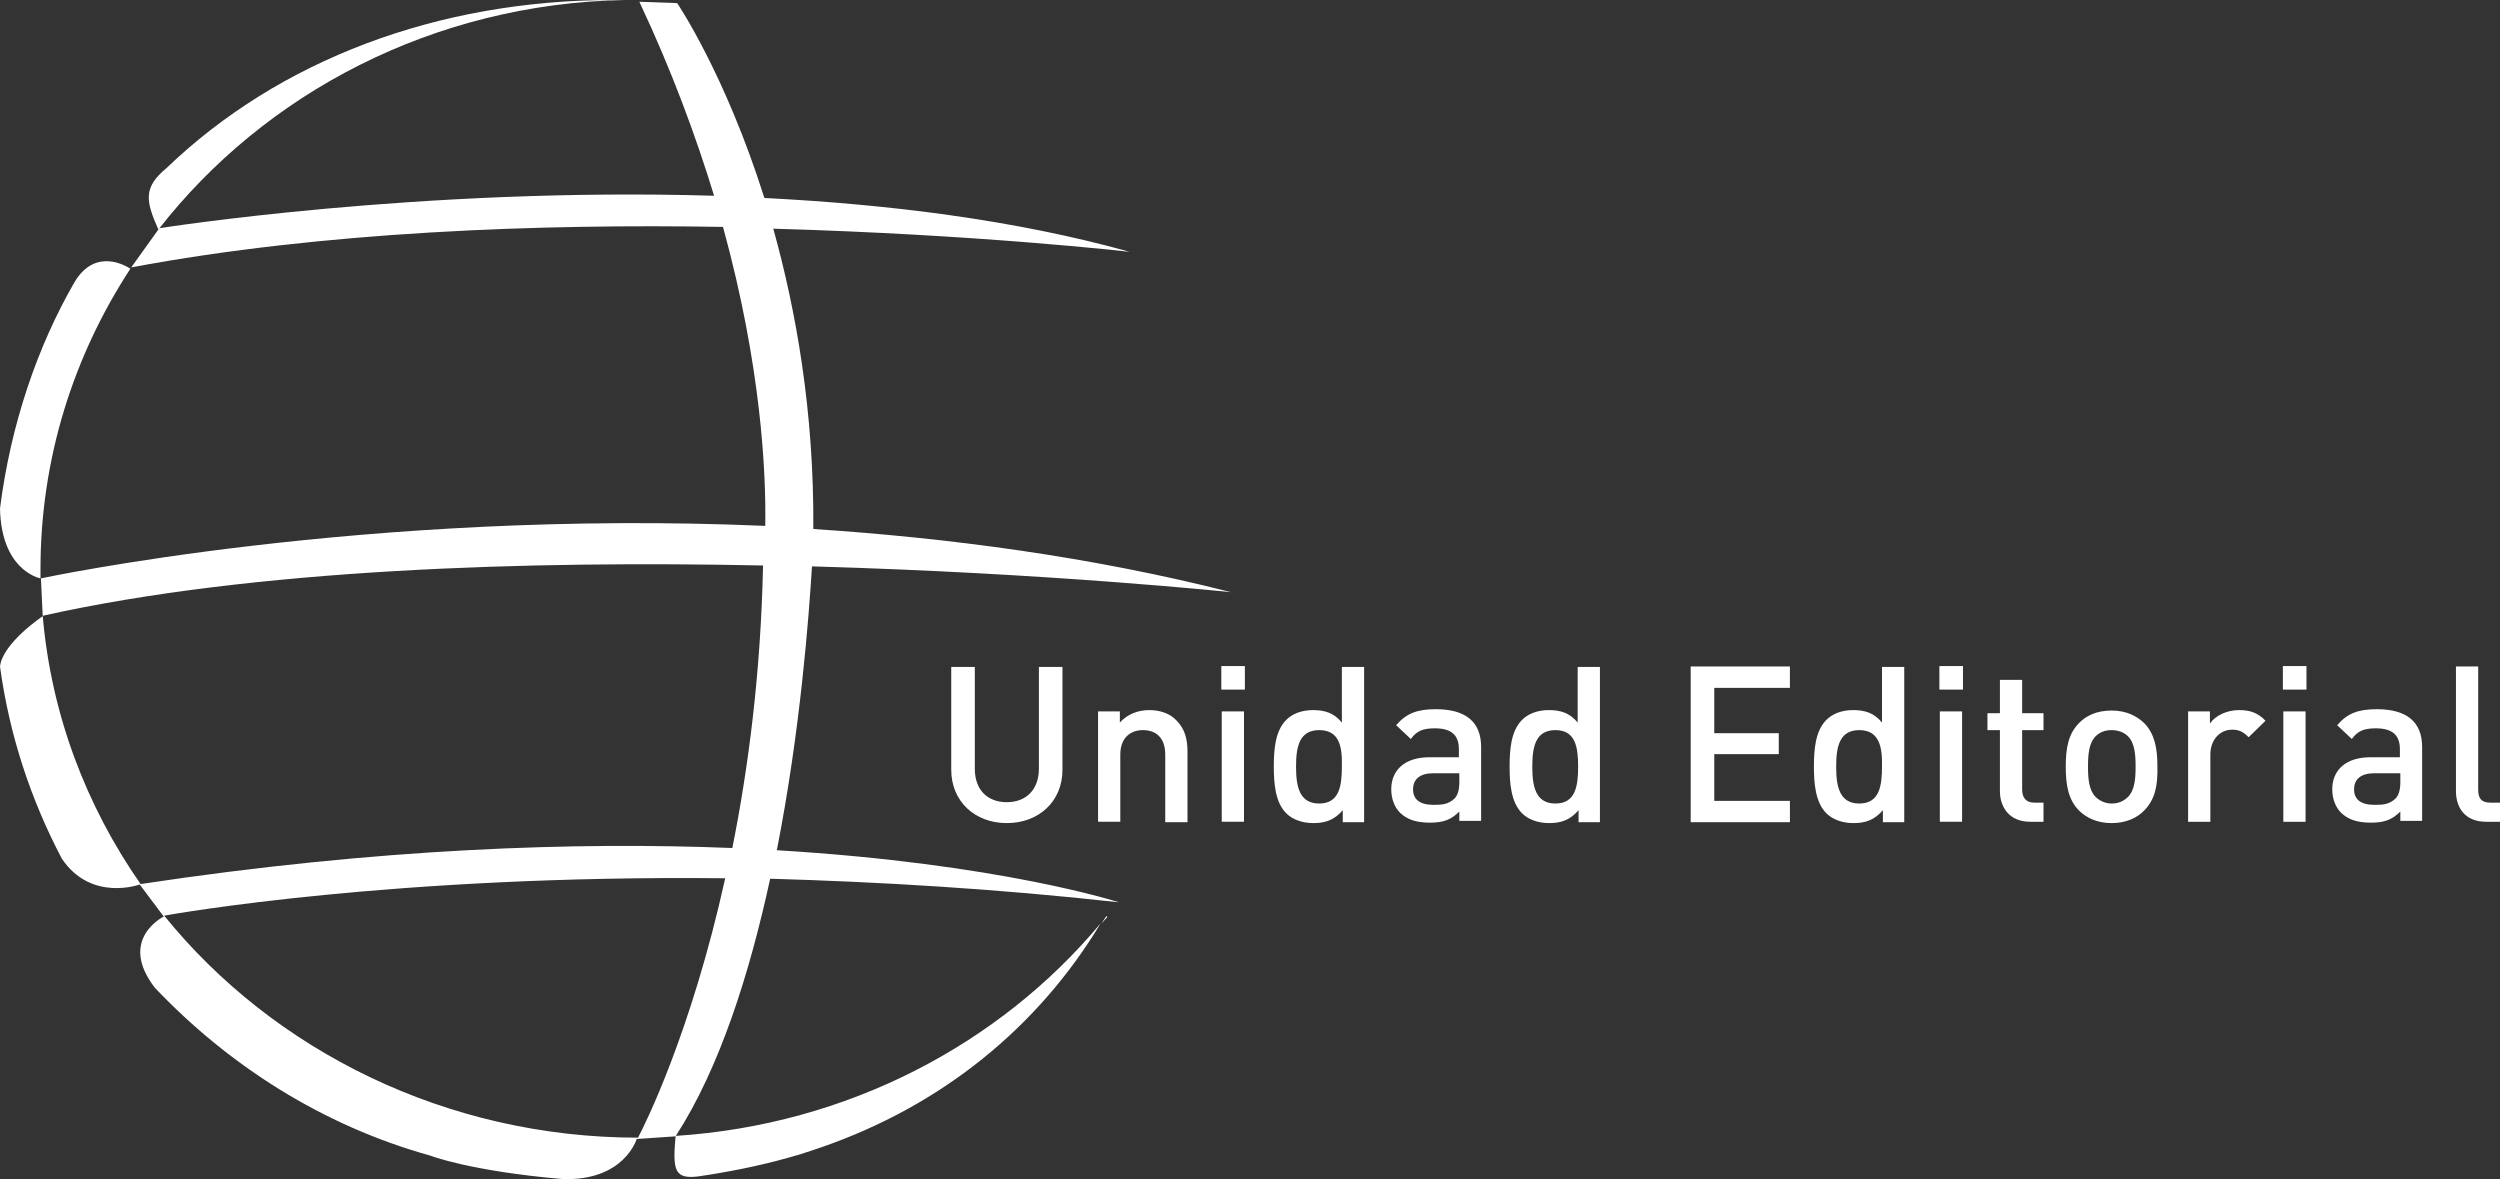
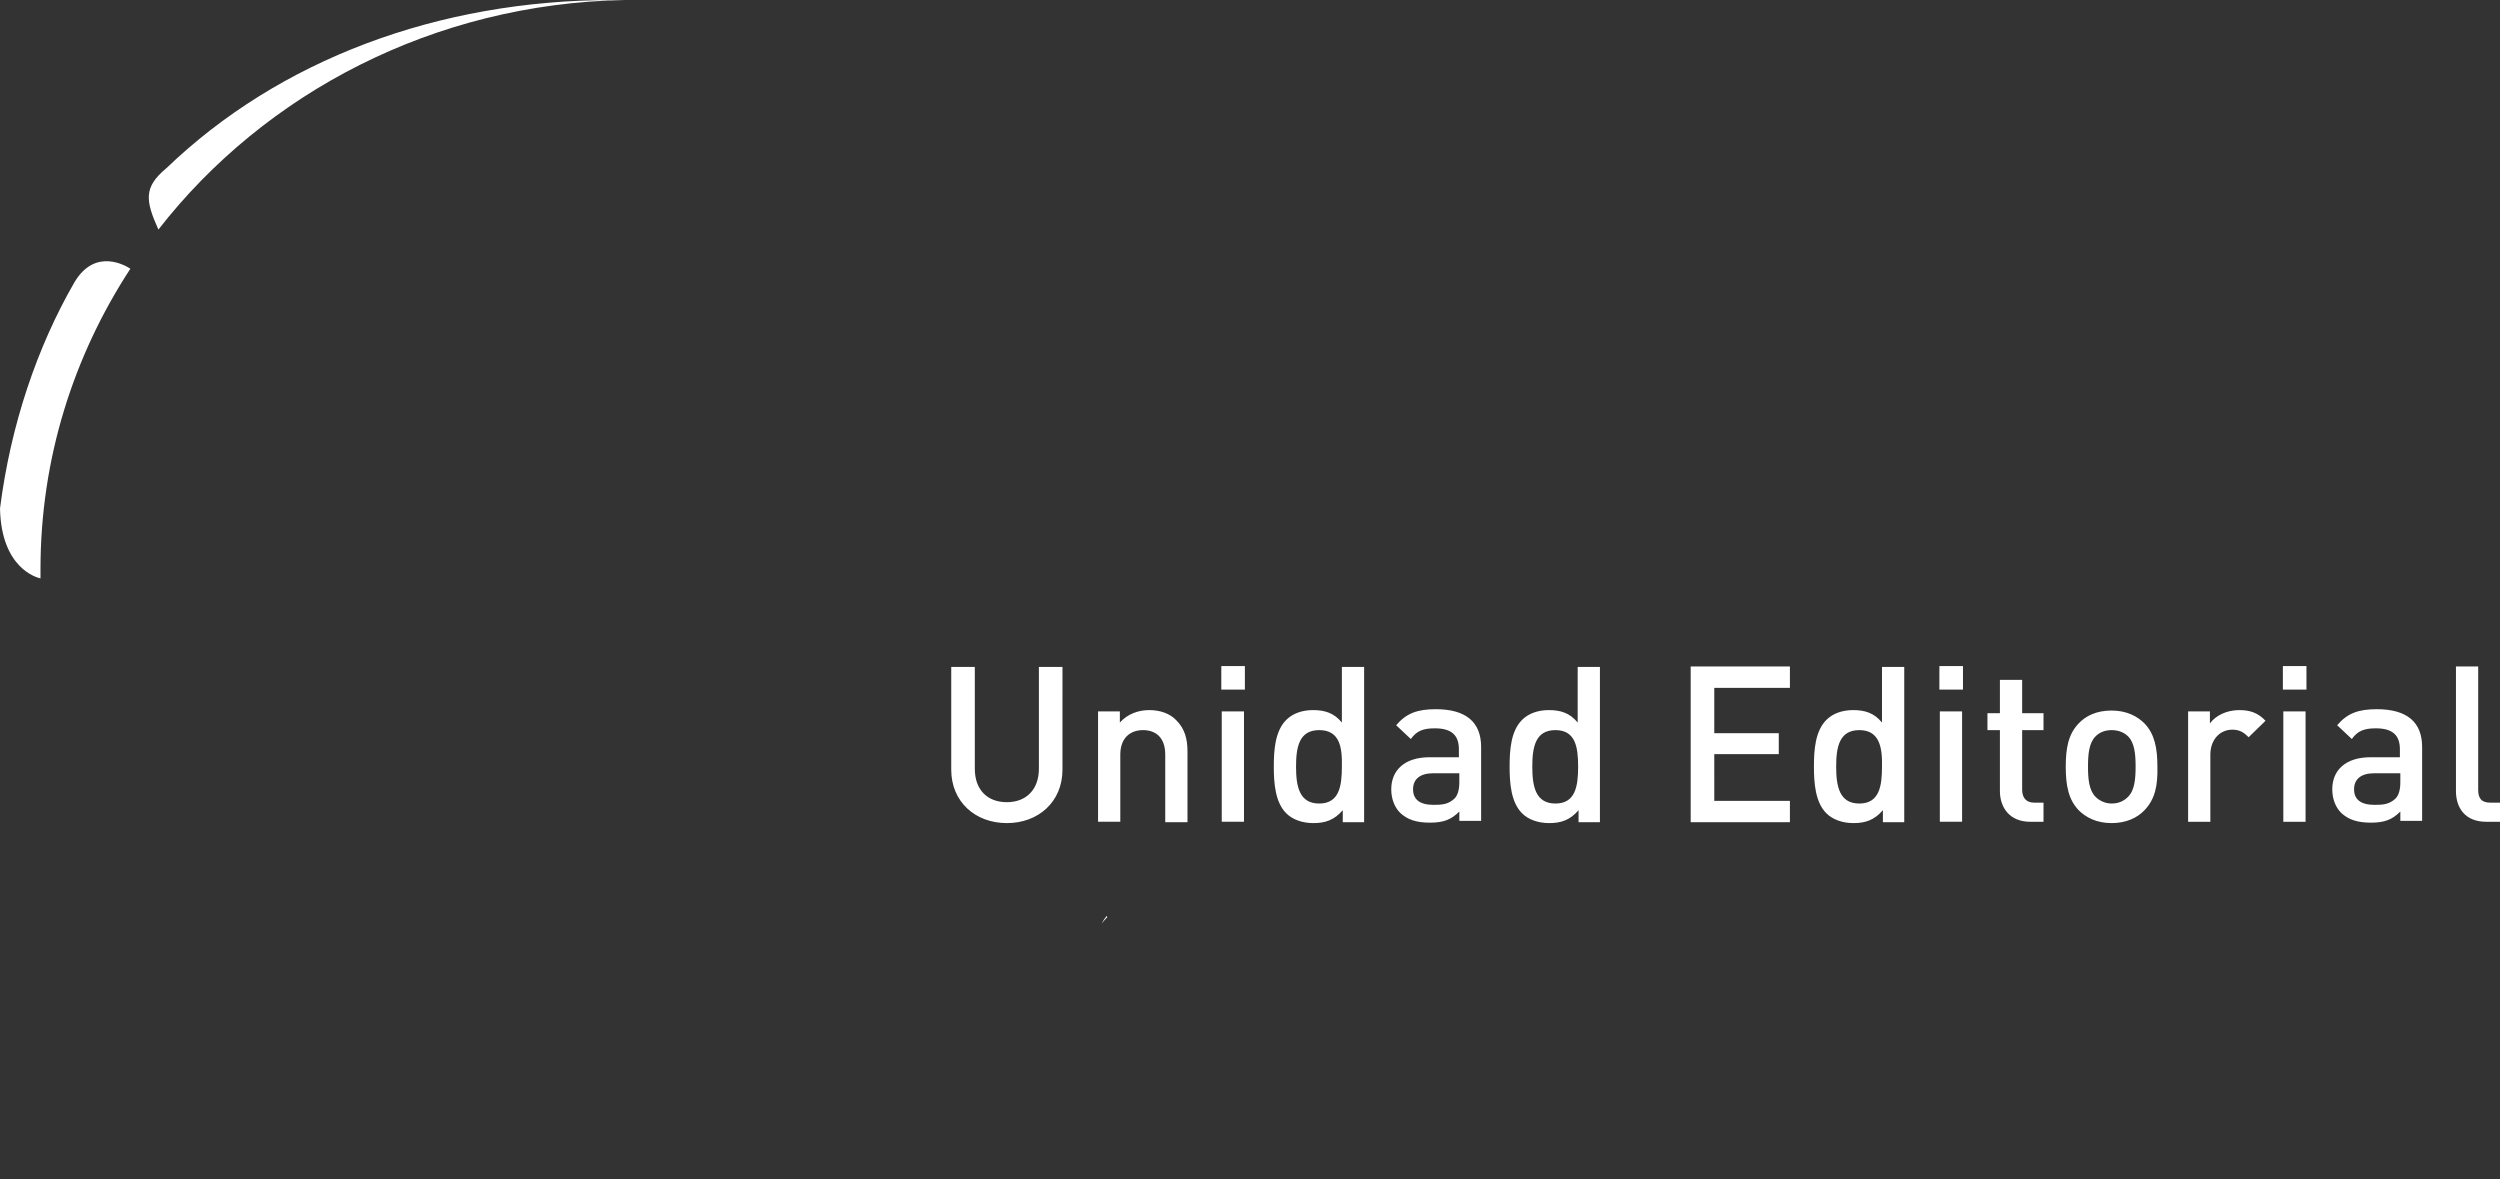
<svg xmlns="http://www.w3.org/2000/svg" version="1.1" id="Capa_1" x="0" y="0" viewBox="0 0 561.9 265" xml:space="preserve">
  <rect x="0" y="0" width="561.9" height="265" fill="#333333" stroke="none" />
  <style>.st0{fill:#fff}</style>
  <path class="st0" d="M247.6 207.6c.4-.5.8-1 1.3-1.5l-.2-.2c-.4.5-.8 1.1-1.1 1.7zM29.3 60.4c-.9-.6-7.9-4.9-12.6 3.1C8.4 77.9 2.4 95.4 0 114.3c.3 13.4 8.2 15.5 9.1 15.7v-2.1c0-24.8 7.4-47.9 20.2-67.5zM140.4 0h-2.6C98.3 0 62.7 13.5 37.4 37.8c-5.2 4.3-4.7 7.3-1.8 13.8C59.5 20.9 97.5.8 140.4 0z" />
-   <path class="st0" d="M251.5 202.8s-26.7-8.7-76.9-11.7c5.3-26.9 7.2-52.5 7.9-63.8 53.4 1.5 94.2 5.8 94.2 5.8-31.5-8-63.5-12.2-93.9-14.2.2-26.4-3.9-49.2-9-67.5 46.2 1.3 80.1 5.2 80.1 5.2-25.8-7.2-54.4-10.7-82.1-12.1C163 16.6 152.2.7 152.2.7l-8.5-.3c7.3 15.5 12.7 30.2 16.8 43.6-66.2-2-124.7 7.3-124.7 7.3l-6.3 8.8c43.2-8.1 92-9.8 133-9.1 8.6 31.3 9.7 55.2 9.5 67.2C82.2 114.3 9.2 130 9.2 130l.4 8.5s-9 6-9.6 11.3c2.1 15.4 6.9 29.9 13.9 43.2 6.6 9.8 17.5 5.8 17.5 5.8l5.4 7.2s-10.4 5.1-2 16c16.5 17.4 37.7 31 61.8 37.7 0 0 8.9 3.5 29.8 5.3 13.9.5 16.7-9 16.7-9l8.8-.6s0 .1-.1.4c-.6 7.2-.2 9.3 5.2 8.6 6.2-.9 13.5-2.3 20.2-4.2.9-.3 1.9-.5 2.8-.8l4.5-1.5c27.2-9.4 48.8-27 62.9-50.4-22.7 27.2-56.9 45.3-95.5 47.8 9.9-15.3 16.6-36.6 21.2-57.8 24.1.7 50.4 2.2 78.4 5.3zm-219.9-4.1c-12.2-17.5-20.1-38.1-22-60.3 47.5-10.6 109.5-12.4 161.9-11.3-.5 24.1-3.3 45.5-6.9 63.5-34.8-1.4-79.4 0-133 8.1zm111.8 57c-43.1 0-82-19.6-106.5-49.9 2.3-.4 51.7-9.2 126.1-8.4-7.7 34.8-18.2 55.7-19.6 58.3z" />
  <path class="st0" d="M226.3 185c-7.1 0-12.5-4.8-12.5-12v-23.1h5.3v22.9c0 4.7 2.8 7.5 7.2 7.5s7.2-2.9 7.2-7.5v-22.9h5.3V173c0 7.2-5.4 12-12.5 12zm35.6-.3v-15.1c0-3.9-2.2-5.5-5-5.5s-5.1 1.7-5.1 5.5v15.1h-5v-24.8h4.9v2.5c1.7-1.9 4.1-2.8 6.6-2.8s4.7.8 6.1 2.3c1.9 1.9 2.5 4.2 2.5 7v15.9h-5zm12.6-29.7v-5.3h5.3v5.3h-5.3zm.1 29.7v-24.8h5v24.8h-5zm27.2 0v-2.6c-1.9 2.2-3.9 2.9-6.6 2.9-2.5 0-4.7-.8-6.1-2.2-2.5-2.5-2.8-6.8-2.8-10.5 0-3.8.3-8 2.8-10.5 1.4-1.4 3.5-2.2 6-2.2 2.6 0 4.7.6 6.5 2.8v-12.5h5v34.9h-4.8zm-5.3-20.6c-4.5 0-5.2 3.8-5.2 8.2 0 4.4.7 8.3 5.2 8.3s5.1-3.9 5.1-8.3c.1-4.4-.5-8.2-5.1-8.2zm31.5 20.6v-2.3c-1.8 1.8-3.5 2.5-6.6 2.5-3.1 0-5.1-.7-6.7-2.2-1.3-1.3-2-3.2-2-5.3 0-4.2 2.9-7.2 8.6-7.2h6.6v-1.8c0-3.1-1.6-4.7-5.4-4.7-2.7 0-4.1.6-5.4 2.4l-3.3-3.1c2.3-2.7 4.8-3.6 8.9-3.6 6.8 0 10.2 2.9 10.2 8.5v16.6H328zm-.1-10.9h-5.8c-2.9 0-4.5 1.3-4.5 3.6 0 2.2 1.4 3.5 4.6 3.5 1.9 0 3.3-.1 4.7-1.4.7-.7 1.1-1.9 1.1-3.7v-2zm26.9 10.9v-2.6c-1.9 2.2-3.9 2.9-6.6 2.9-2.5 0-4.7-.8-6.1-2.2-2.5-2.5-2.8-6.8-2.8-10.5 0-3.8.3-8 2.8-10.5 1.4-1.4 3.5-2.2 6-2.2 2.6 0 4.7.6 6.5 2.8v-12.5h5v34.9h-4.8zm-5.2-20.6c-4.5 0-5.2 3.8-5.2 8.2 0 4.4.7 8.3 5.2 8.3s5.1-3.9 5.1-8.3-.6-8.2-5.1-8.2zm30.4 20.6v-34.9h22.3v4.8h-17v10.2h14.5v4.7h-14.5V180h17v4.8H380zm43.2 0v-2.6c-1.9 2.2-3.9 2.9-6.6 2.9-2.5 0-4.7-.8-6.1-2.2-2.5-2.5-2.8-6.8-2.8-10.5 0-3.8.3-8 2.8-10.5 1.4-1.4 3.5-2.2 6-2.2 2.6 0 4.7.6 6.5 2.8v-12.5h5v34.9h-4.8zm-5.3-20.6c-4.5 0-5.2 3.8-5.2 8.2 0 4.4.7 8.3 5.2 8.3s5.1-3.9 5.1-8.3c.1-4.4-.6-8.2-5.1-8.2zm18-9.1v-5.3h5.3v5.3h-5.3zm.1 29.7v-24.8h5v24.8h-5zm20.3 0c-4.7 0-6.8-3.3-6.8-6.9v-13.7h-2.8v-3.8h2.8v-7.5h5v7.5h4.8v3.8h-4.8v13.4c0 1.8.9 2.9 2.7 2.9h2.1v4.3h-3zm25.7-2.6c-1.6 1.7-4.1 2.9-7.4 2.9-3.4 0-5.8-1.3-7.4-2.9-2.3-2.4-2.9-5.6-2.9-9.8 0-4.2.6-7.3 2.9-9.7 1.6-1.7 4-2.9 7.4-2.9 3.4 0 5.8 1.3 7.4 2.9 2.3 2.4 2.9 5.6 2.9 9.7.1 4.2-.5 7.3-2.9 9.8zm-3.7-16.6c-.9-.9-2.2-1.4-3.7-1.4s-2.7.5-3.6 1.4c-1.5 1.5-1.7 4.1-1.7 6.8s.2 5.3 1.7 6.8c.9.9 2.2 1.5 3.6 1.5 1.5 0 2.7-.5 3.7-1.5 1.5-1.5 1.7-4.1 1.7-6.8s-.2-5.3-1.7-6.8zm27.1.2c-1.1-1.1-2-1.7-3.7-1.7-2.7 0-4.9 2.2-4.9 5.6v15.1h-5v-24.8h4.9v2.7c1.3-1.8 3.8-3 6.6-3 2.4 0 4.2.6 5.9 2.4l-3.8 3.7zm7.7-10.7v-5.3h5.3v5.3h-5.3zm.1 29.7v-24.8h5v24.8h-5zm26.3 0v-2.3c-1.8 1.8-3.5 2.5-6.6 2.5s-5.1-.7-6.7-2.2c-1.3-1.3-2-3.2-2-5.3 0-4.2 2.9-7.2 8.6-7.2h6.6v-1.8c0-3.1-1.6-4.7-5.4-4.7-2.7 0-4.1.6-5.4 2.4l-3.3-3.1c2.3-2.7 4.8-3.6 8.9-3.6 6.8 0 10.2 2.9 10.2 8.5v16.6h-4.9zm-.1-10.9h-5.8c-2.9 0-4.5 1.3-4.5 3.6 0 2.2 1.4 3.5 4.6 3.5 1.9 0 3.3-.1 4.7-1.4.7-.7 1.1-1.9 1.1-3.7v-2zm19.4 10.9c-4.8 0-6.8-3.2-6.8-6.9v-28h5v27.7c0 1.9.7 2.9 2.7 2.9h2.2v4.3h-3.1z" />
</svg>